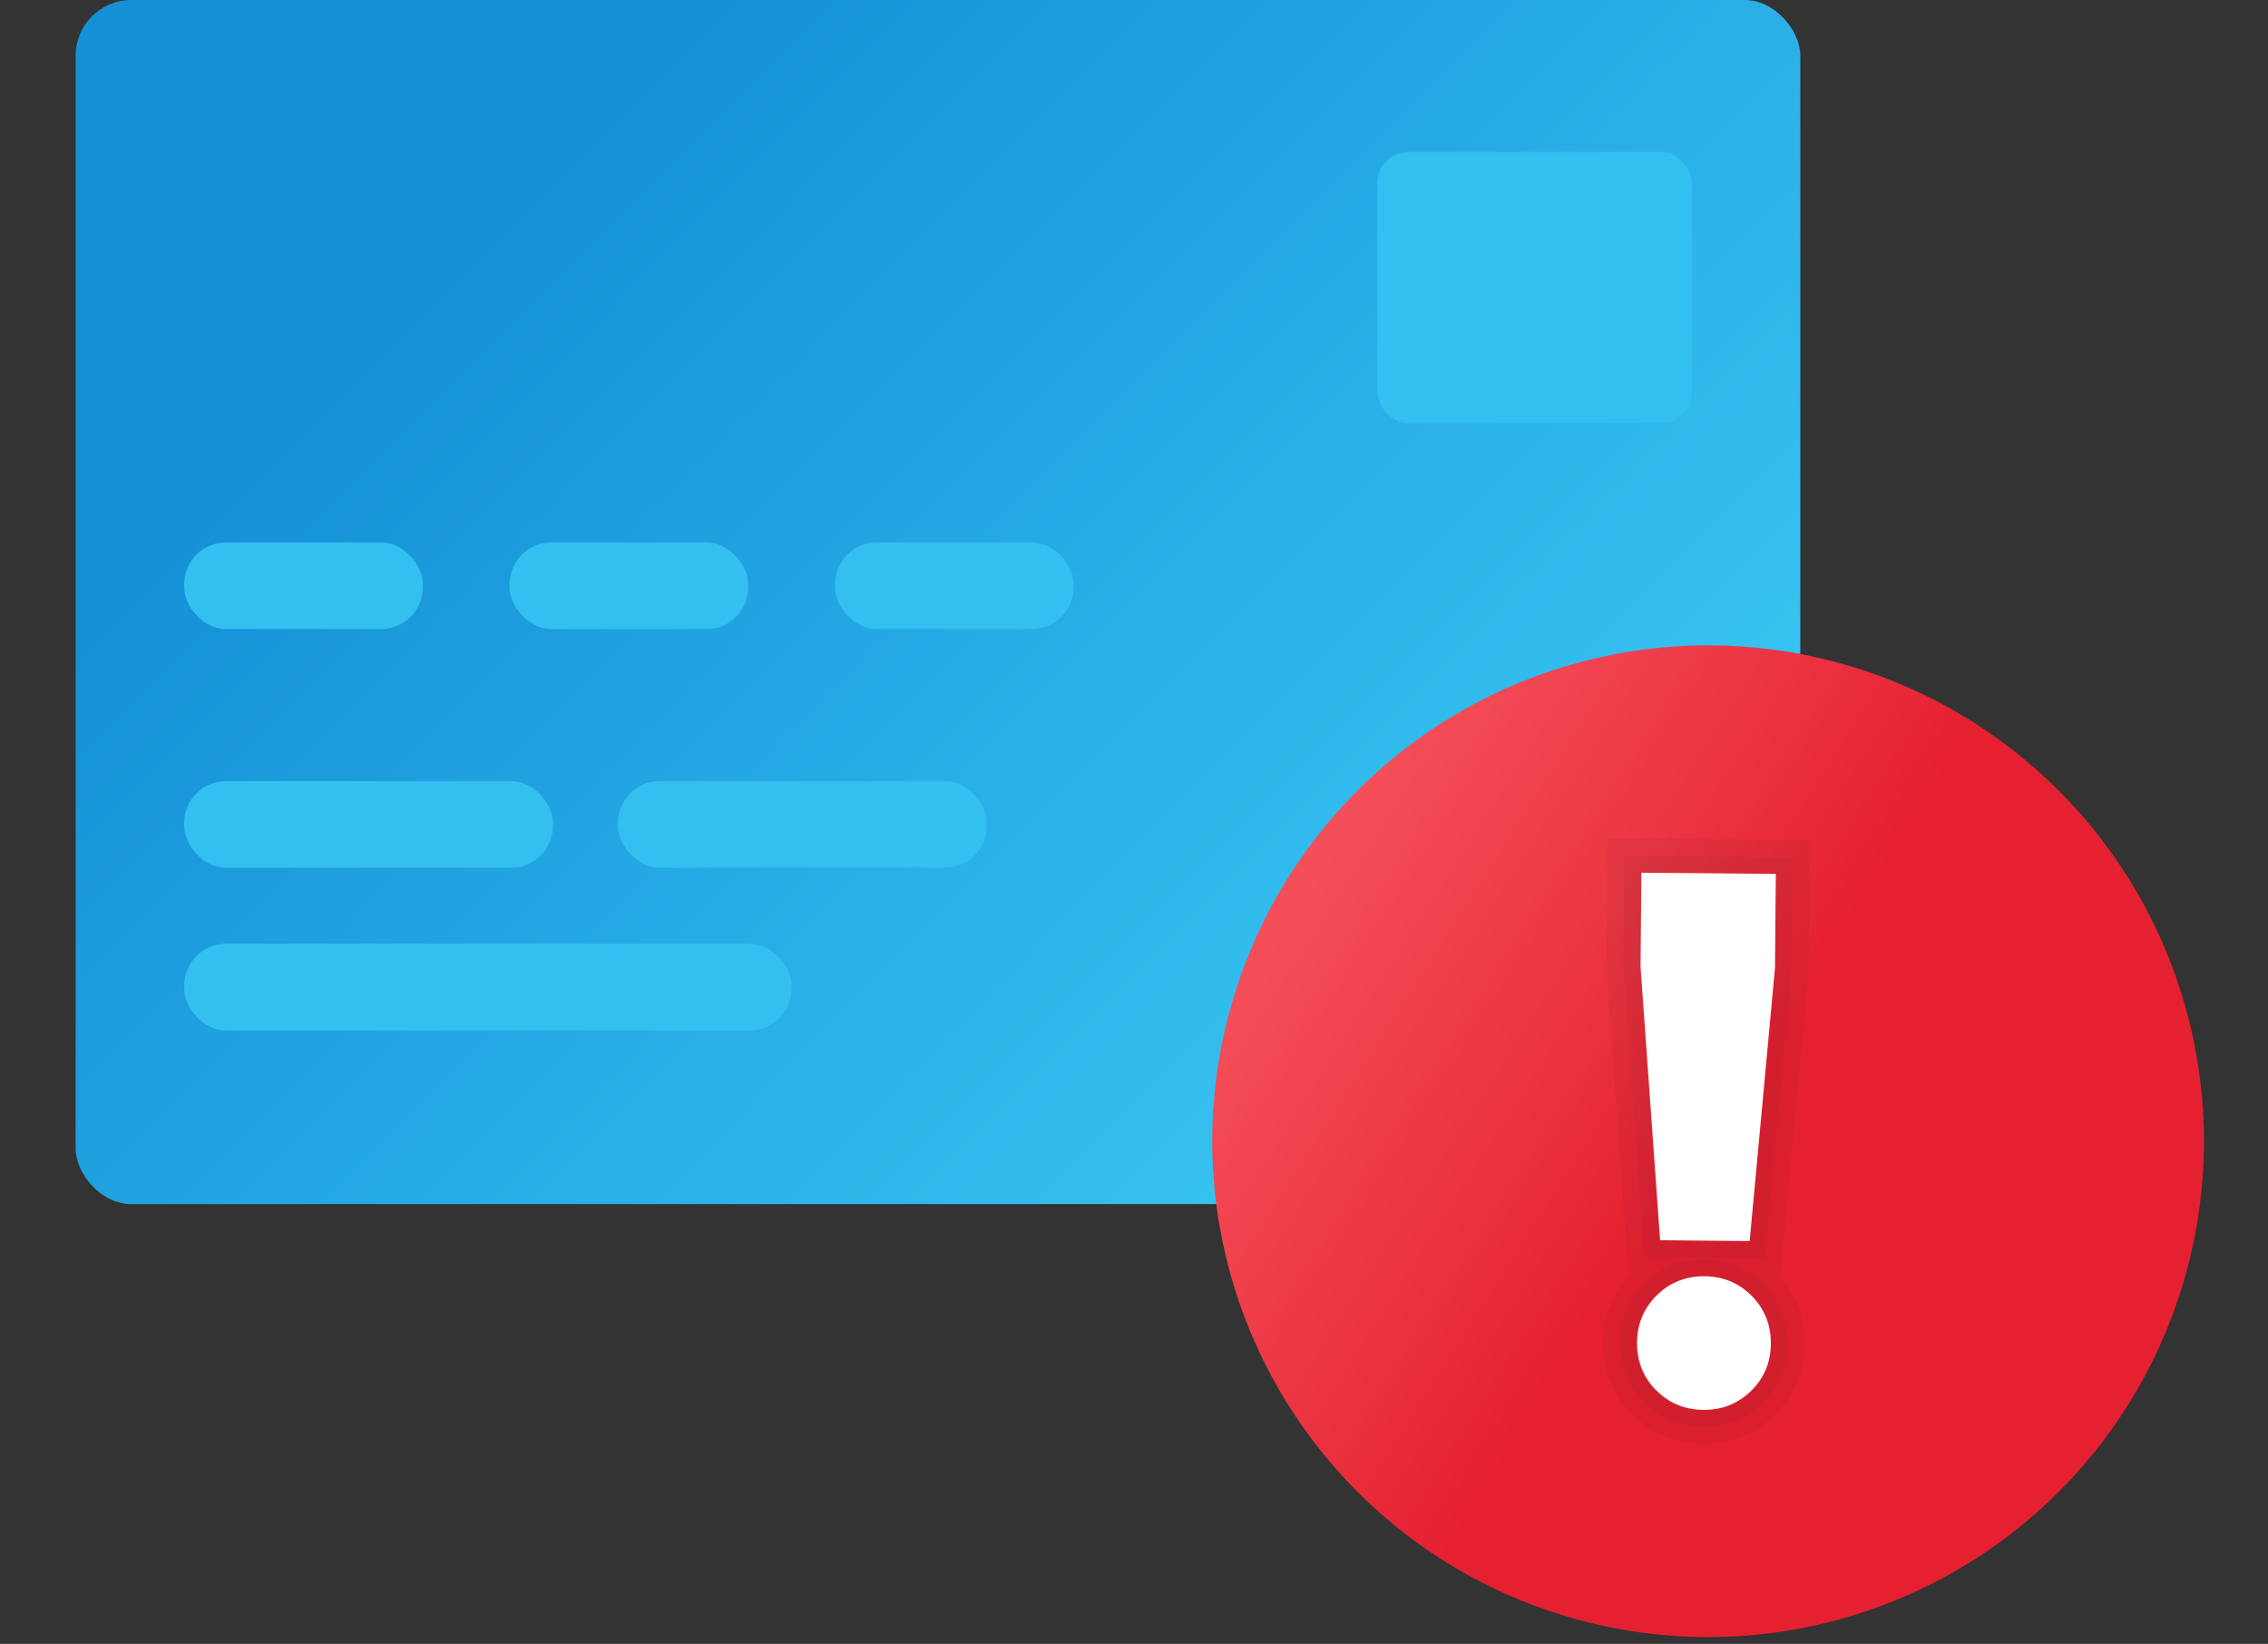
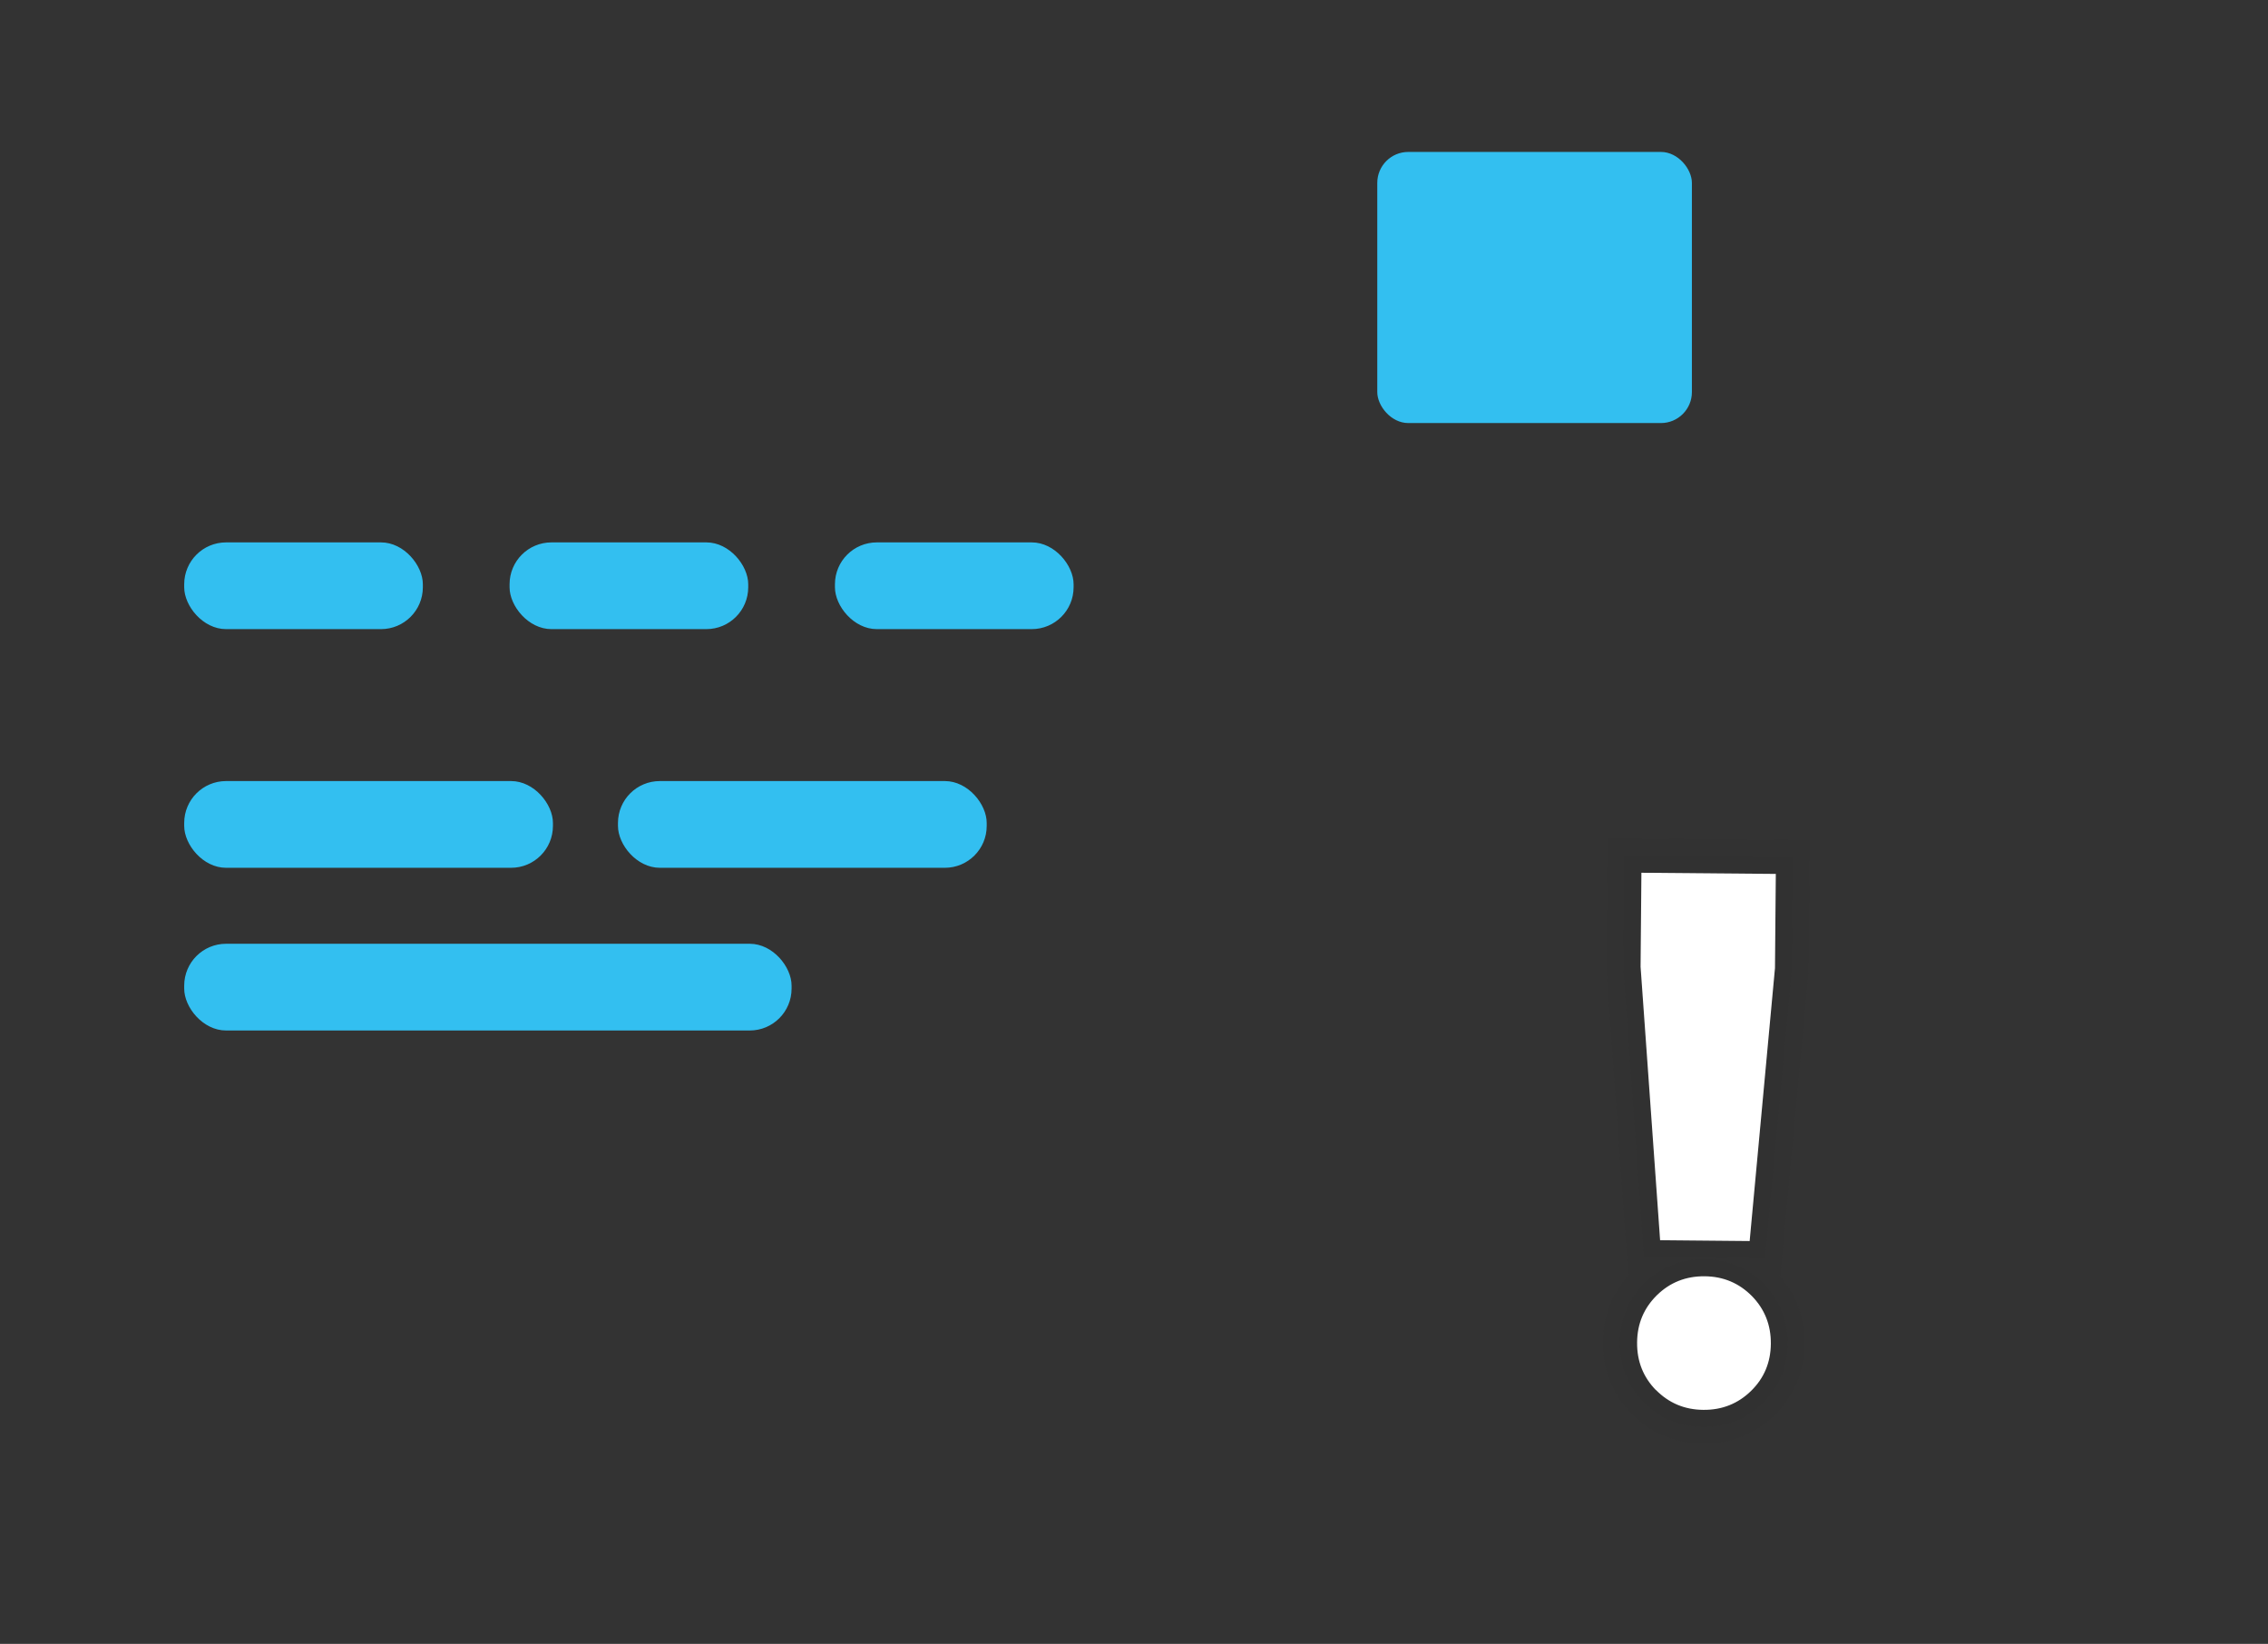
<svg xmlns="http://www.w3.org/2000/svg" id="Layer_1" viewBox="0 0 137.04 99.32">
  <rect x="0" y="0" width="137.04" height="99.32" fill="#333333" stroke="none" />
  <defs>
    <style>.cls-1{fill:url(#linear-gradient-2);}.cls-2{fill:#fff;}.cls-3{opacity:.05;}.cls-4{fill:#33bff0;}.cls-5{fill:url(#linear-gradient);}.cls-6{fill:#1d1d1b;}</style>
    <linearGradient id="linear-gradient" x1="114.25" y1="899.66" x2="17.55" y2="995.87" gradientTransform="translate(0 993.31) scale(1 -1)" gradientUnits="userSpaceOnUse">
      <stop offset=".24" stop-color="#3bc9f3" />
      <stop offset=".85" stop-color="#1591d8" />
    </linearGradient>
    <linearGradient id="linear-gradient-2" x1="79.09" y1="53.54" x2="129.59" y2="85.8" gradientUnits="userSpaceOnUse">
      <stop offset="0" stop-color="#f44e59" />
      <stop offset=".49" stop-color="#e52030" />
      <stop offset="1" stop-color="#e52030" />
    </linearGradient>
  </defs>
-   <rect class="cls-5" x="4.57" width="104.21" height="72.75" rx="3.37" ry="3.37" />
  <rect class="cls-4" x="83.22" y="9.18" width="19.01" height="16.38" rx="1.87" ry="1.87" />
  <rect class="cls-4" x="11.13" y="32.77" width="14.42" height="5.24" rx="2.53" ry="2.53" />
  <rect class="cls-4" x="30.79" y="32.77" width="14.42" height="5.24" rx="2.53" ry="2.53" />
  <rect class="cls-4" x="11.13" y="47.19" width="22.28" height="5.24" rx="2.53" ry="2.53" />
  <rect class="cls-4" x="37.34" y="47.19" width="22.28" height="5.24" rx="2.53" ry="2.53" />
  <rect class="cls-4" x="11.13" y="57.02" width="36.7" height="5.24" rx="2.53" ry="2.53" />
  <rect class="cls-4" x="50.45" y="32.77" width="14.42" height="5.24" rx="2.53" ry="2.53" />
  <g>
-     <circle class="cls-1" cx="103.21" cy="68.95" r="29.96" />
    <g class="cls-3">
      <g>
        <path class="cls-2" d="M100.87,85.79c-.57-.25-1.09-.61-1.55-1.08-.97-.98-1.45-2.2-1.44-3.61,.01-1.41,.52-2.61,1.5-3.58,.98-.97,2.2-1.45,3.61-1.44,.73,0,1.41,.15,2.03,.42,.57,.25,1.09,.61,1.55,1.08,.97,.98,1.45,2.2,1.44,3.61-.01,1.41-.52,2.61-1.5,3.58-.98,.97-2.2,1.45-3.61,1.44-.73,0-1.41-.15-2.03-.42Zm-2.78-27.34l.06-6.75,10.17,.09-.06,6.76-1.62,17.48-7.3-.07-1.25-17.51Z" />
        <path class="cls-6" d="M107.29,52.81l-.05,5.69-1.53,16.49-5.41-.05-1.18-16.52,.05-5.69,8.12,.07m-2.68,24.65c.45,.2,.86,.49,1.23,.86,.77,.79,1.15,1.75,1.14,2.88-.01,1.13-.41,2.08-1.2,2.85-.79,.77-1.75,1.15-2.88,1.14-.59,0-1.13-.12-1.63-.33-.45-.2-.86-.49-1.23-.86-.77-.79-1.15-1.74-1.14-2.88,.01-1.13,.41-2.08,1.2-2.86,.79-.77,1.75-1.15,2.88-1.14,.59,0,1.13,.12,1.63,.33m4.75-26.68l-2.05-.02-8.12-.07-2.05-.02-.02,2.05-.05,5.69v.08s0,.08,0,.08l1.18,16.52,.13,1.89h.11c-1.06,1.12-1.62,2.54-1.63,4.12-.02,1.67,.58,3.17,1.73,4.33,.55,.56,1.18,1,1.87,1.3,.75,.33,1.57,.5,2.44,.51,1.67,.02,3.17-.58,4.33-1.73,1.17-1.15,1.79-2.63,1.81-4.3,.01-1.58-.52-3.01-1.56-4.15h.1s.17-1.88,.17-1.88l1.53-16.49v-.09s0-.09,0-.09l.05-5.69,.02-2.05h0Z" />
      </g>
    </g>
    <g class="cls-3">
      <g>
-         <path class="cls-2" d="M101.08,85.32c-.51-.22-.97-.55-1.39-.97-.87-.88-1.3-1.97-1.29-3.24,.01-1.27,.47-2.35,1.35-3.22,.88-.87,1.97-1.3,3.24-1.29,.66,0,1.27,.13,1.83,.38,.51,.22,.97,.55,1.39,.97,.87,.88,1.3,1.97,1.29,3.24-.01,1.27-.47,2.35-1.35,3.22-.88,.87-1.97,1.3-3.24,1.29-.66,0-1.27-.13-1.83-.38Zm-2.47-26.87l.06-6.24,9.14,.08-.06,6.2-1.57,17.01-6.36-.06-1.21-16.99Z" />
        <path class="cls-6" d="M107.29,52.81l-.05,5.69-1.53,16.49-5.41-.05-1.18-16.52,.05-5.69,8.12,.07m-2.68,24.65c.45,.2,.86,.49,1.23,.86,.77,.79,1.15,1.75,1.14,2.88-.01,1.13-.41,2.08-1.2,2.85-.79,.77-1.75,1.15-2.88,1.14-.59,0-1.13-.12-1.63-.33-.45-.2-.86-.49-1.23-.86-.77-.79-1.15-1.74-1.14-2.88,.01-1.13,.41-2.08,1.2-2.86,.79-.77,1.75-1.15,2.88-1.14,.59,0,1.13,.12,1.63,.33m3.71-25.66h-1.03s-8.12-.08-8.12-.08h-1.03s0,1.02,0,1.02l-.05,5.69v.04s0,.04,0,.04l1.18,16.52,.07,.94h.95s5.41,.06,5.41,.06h.94s.09-.93,.09-.93l1.53-16.49v-.04s0-.04,0-.04l.05-5.69v-1.03h0Zm-3.3,24.72c-.62-.27-1.3-.42-2.03-.42-1.41-.01-2.62,.47-3.61,1.44-.98,.97-1.49,2.17-1.5,3.58-.01,1.41,.47,2.62,1.44,3.61,.46,.47,.98,.83,1.55,1.08,.62,.27,1.3,.41,2.03,.42,1.41,.01,2.62-.47,3.61-1.44,.98-.97,1.49-2.17,1.5-3.58,.01-1.41-.47-2.62-1.44-3.61-.46-.47-.98-.83-1.55-1.08h0Z" />
      </g>
    </g>
    <path class="cls-2" d="M99.18,52.73l8.12,.07-.05,5.69-1.53,16.49-5.41-.05-1.18-16.52,.05-5.69Zm.88,31.26c-.77-.79-1.15-1.74-1.14-2.88s.41-2.08,1.2-2.86c.79-.77,1.75-1.15,2.88-1.14s2.08,.41,2.86,1.2c.77,.79,1.15,1.75,1.14,2.88s-.41,2.08-1.2,2.85c-.79,.77-1.75,1.15-2.88,1.14s-2.08-.41-2.86-1.2Z" />
  </g>
</svg>